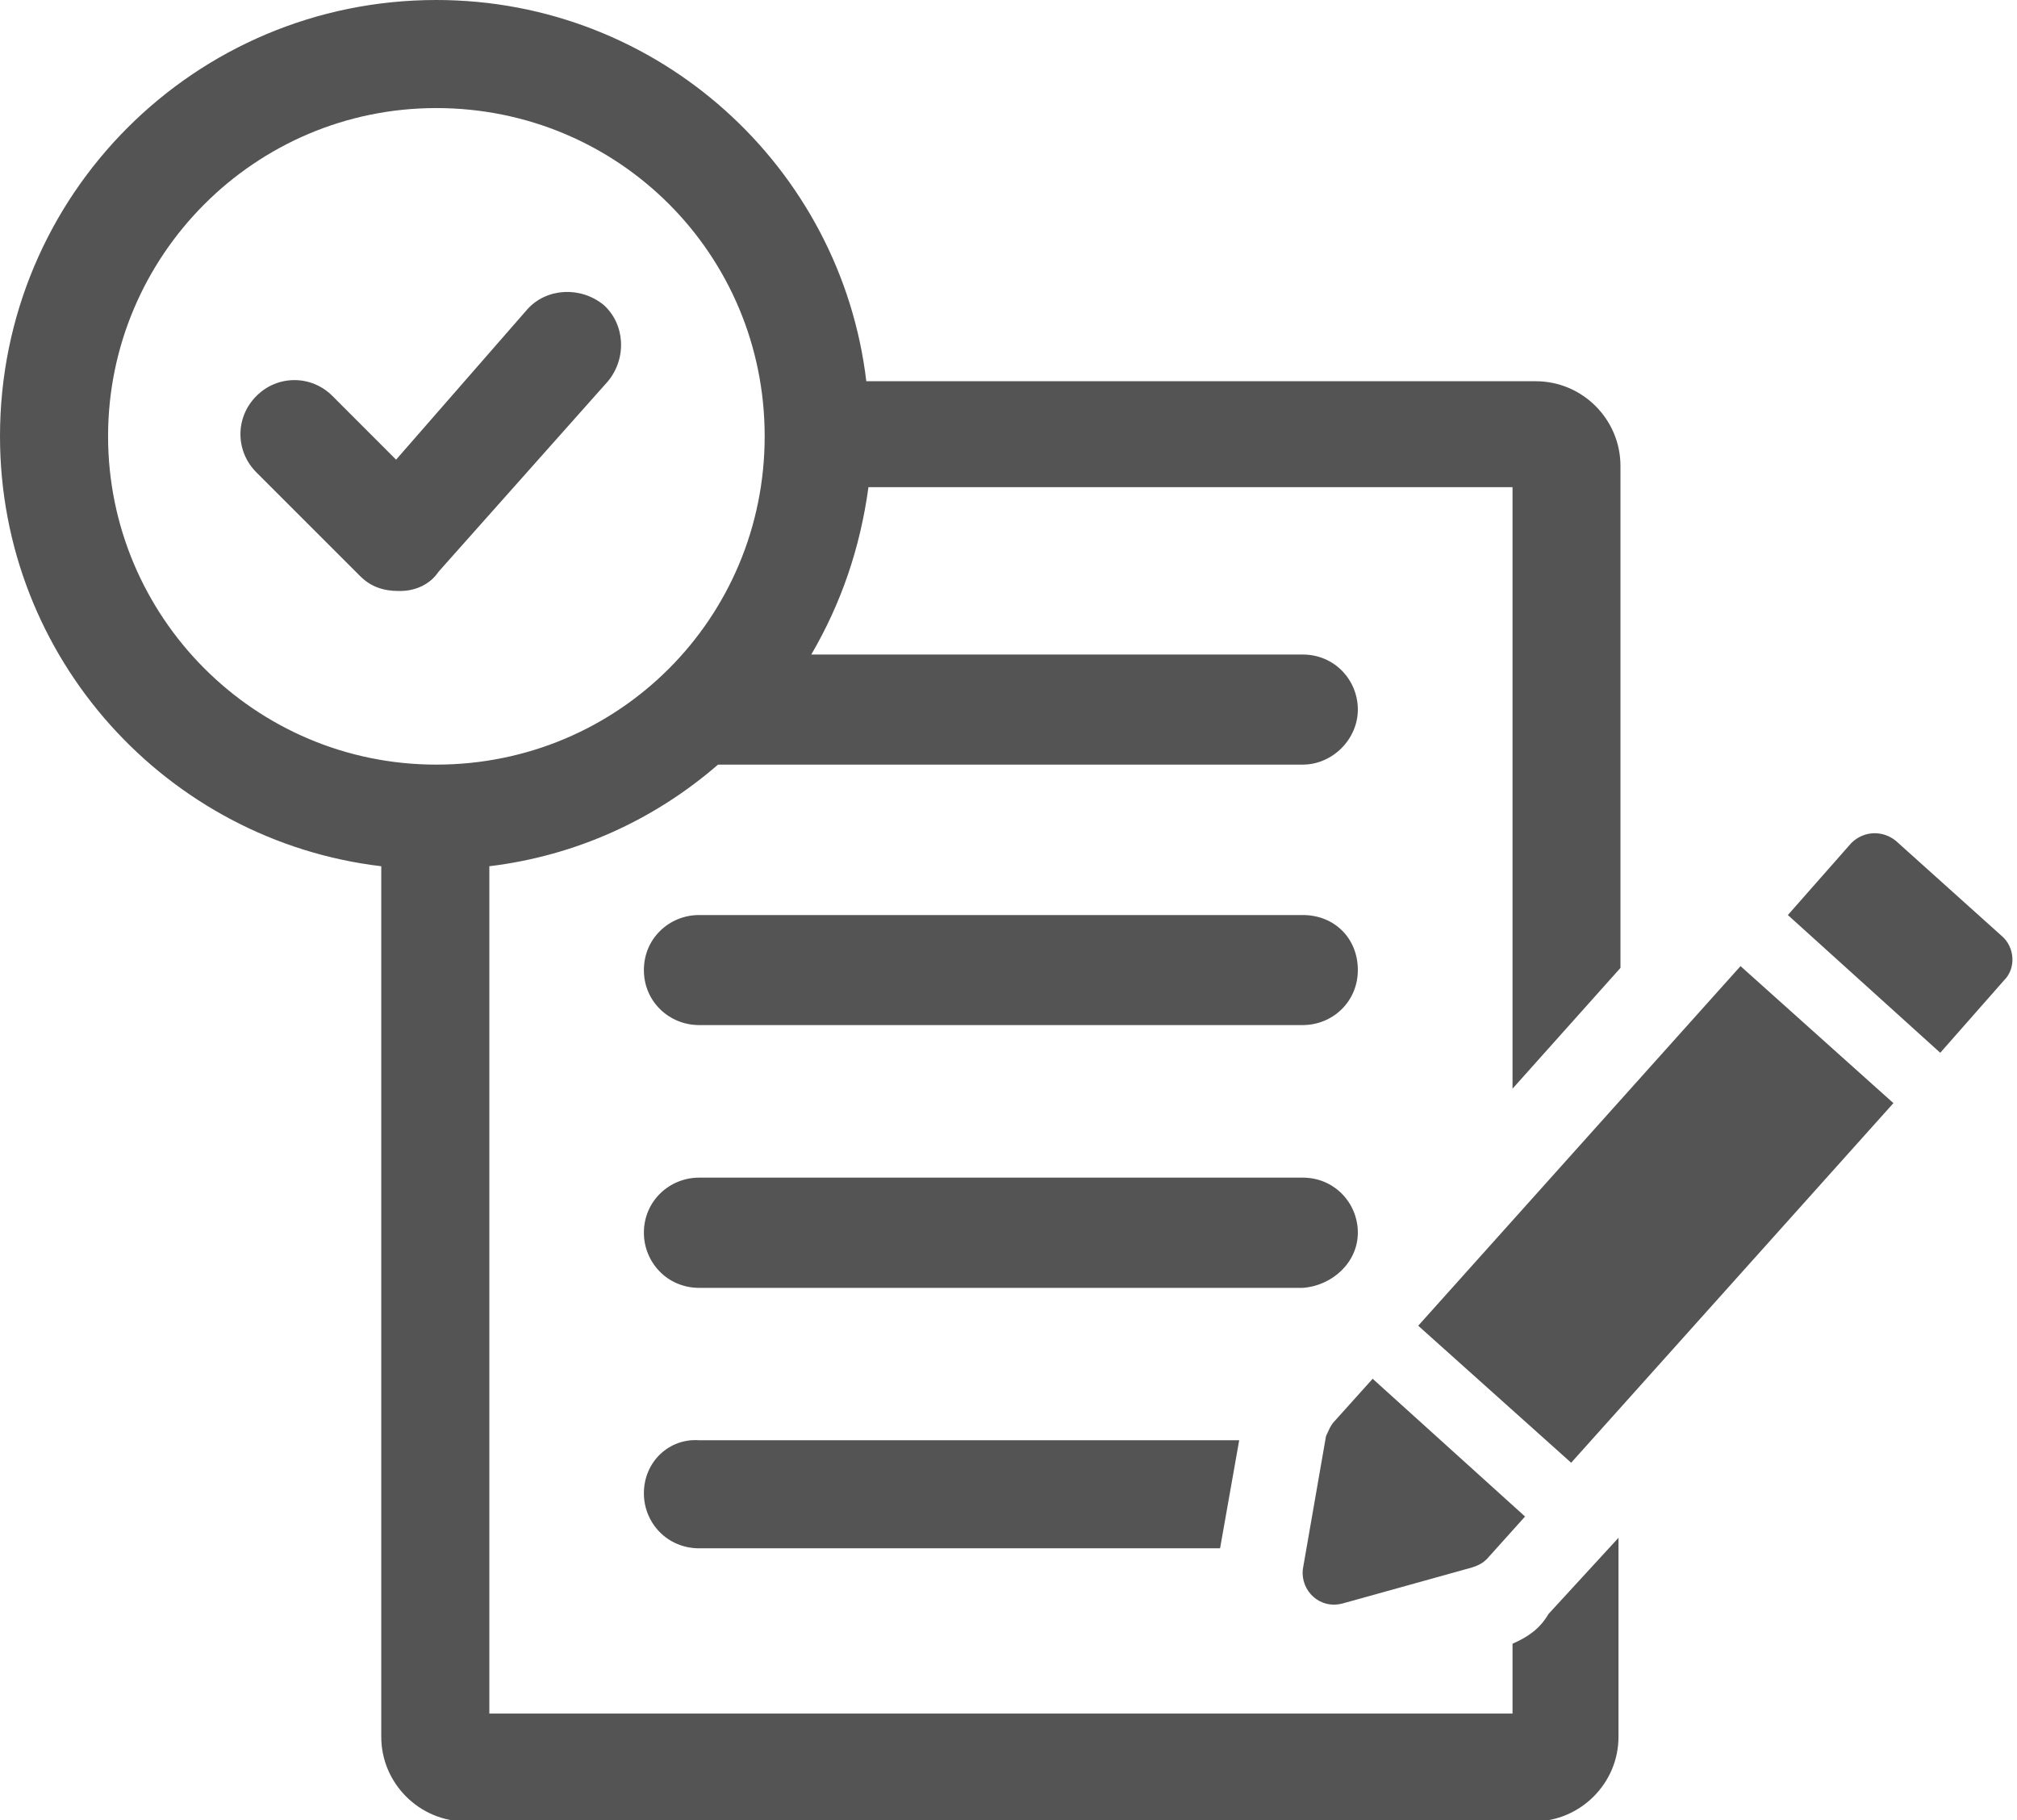
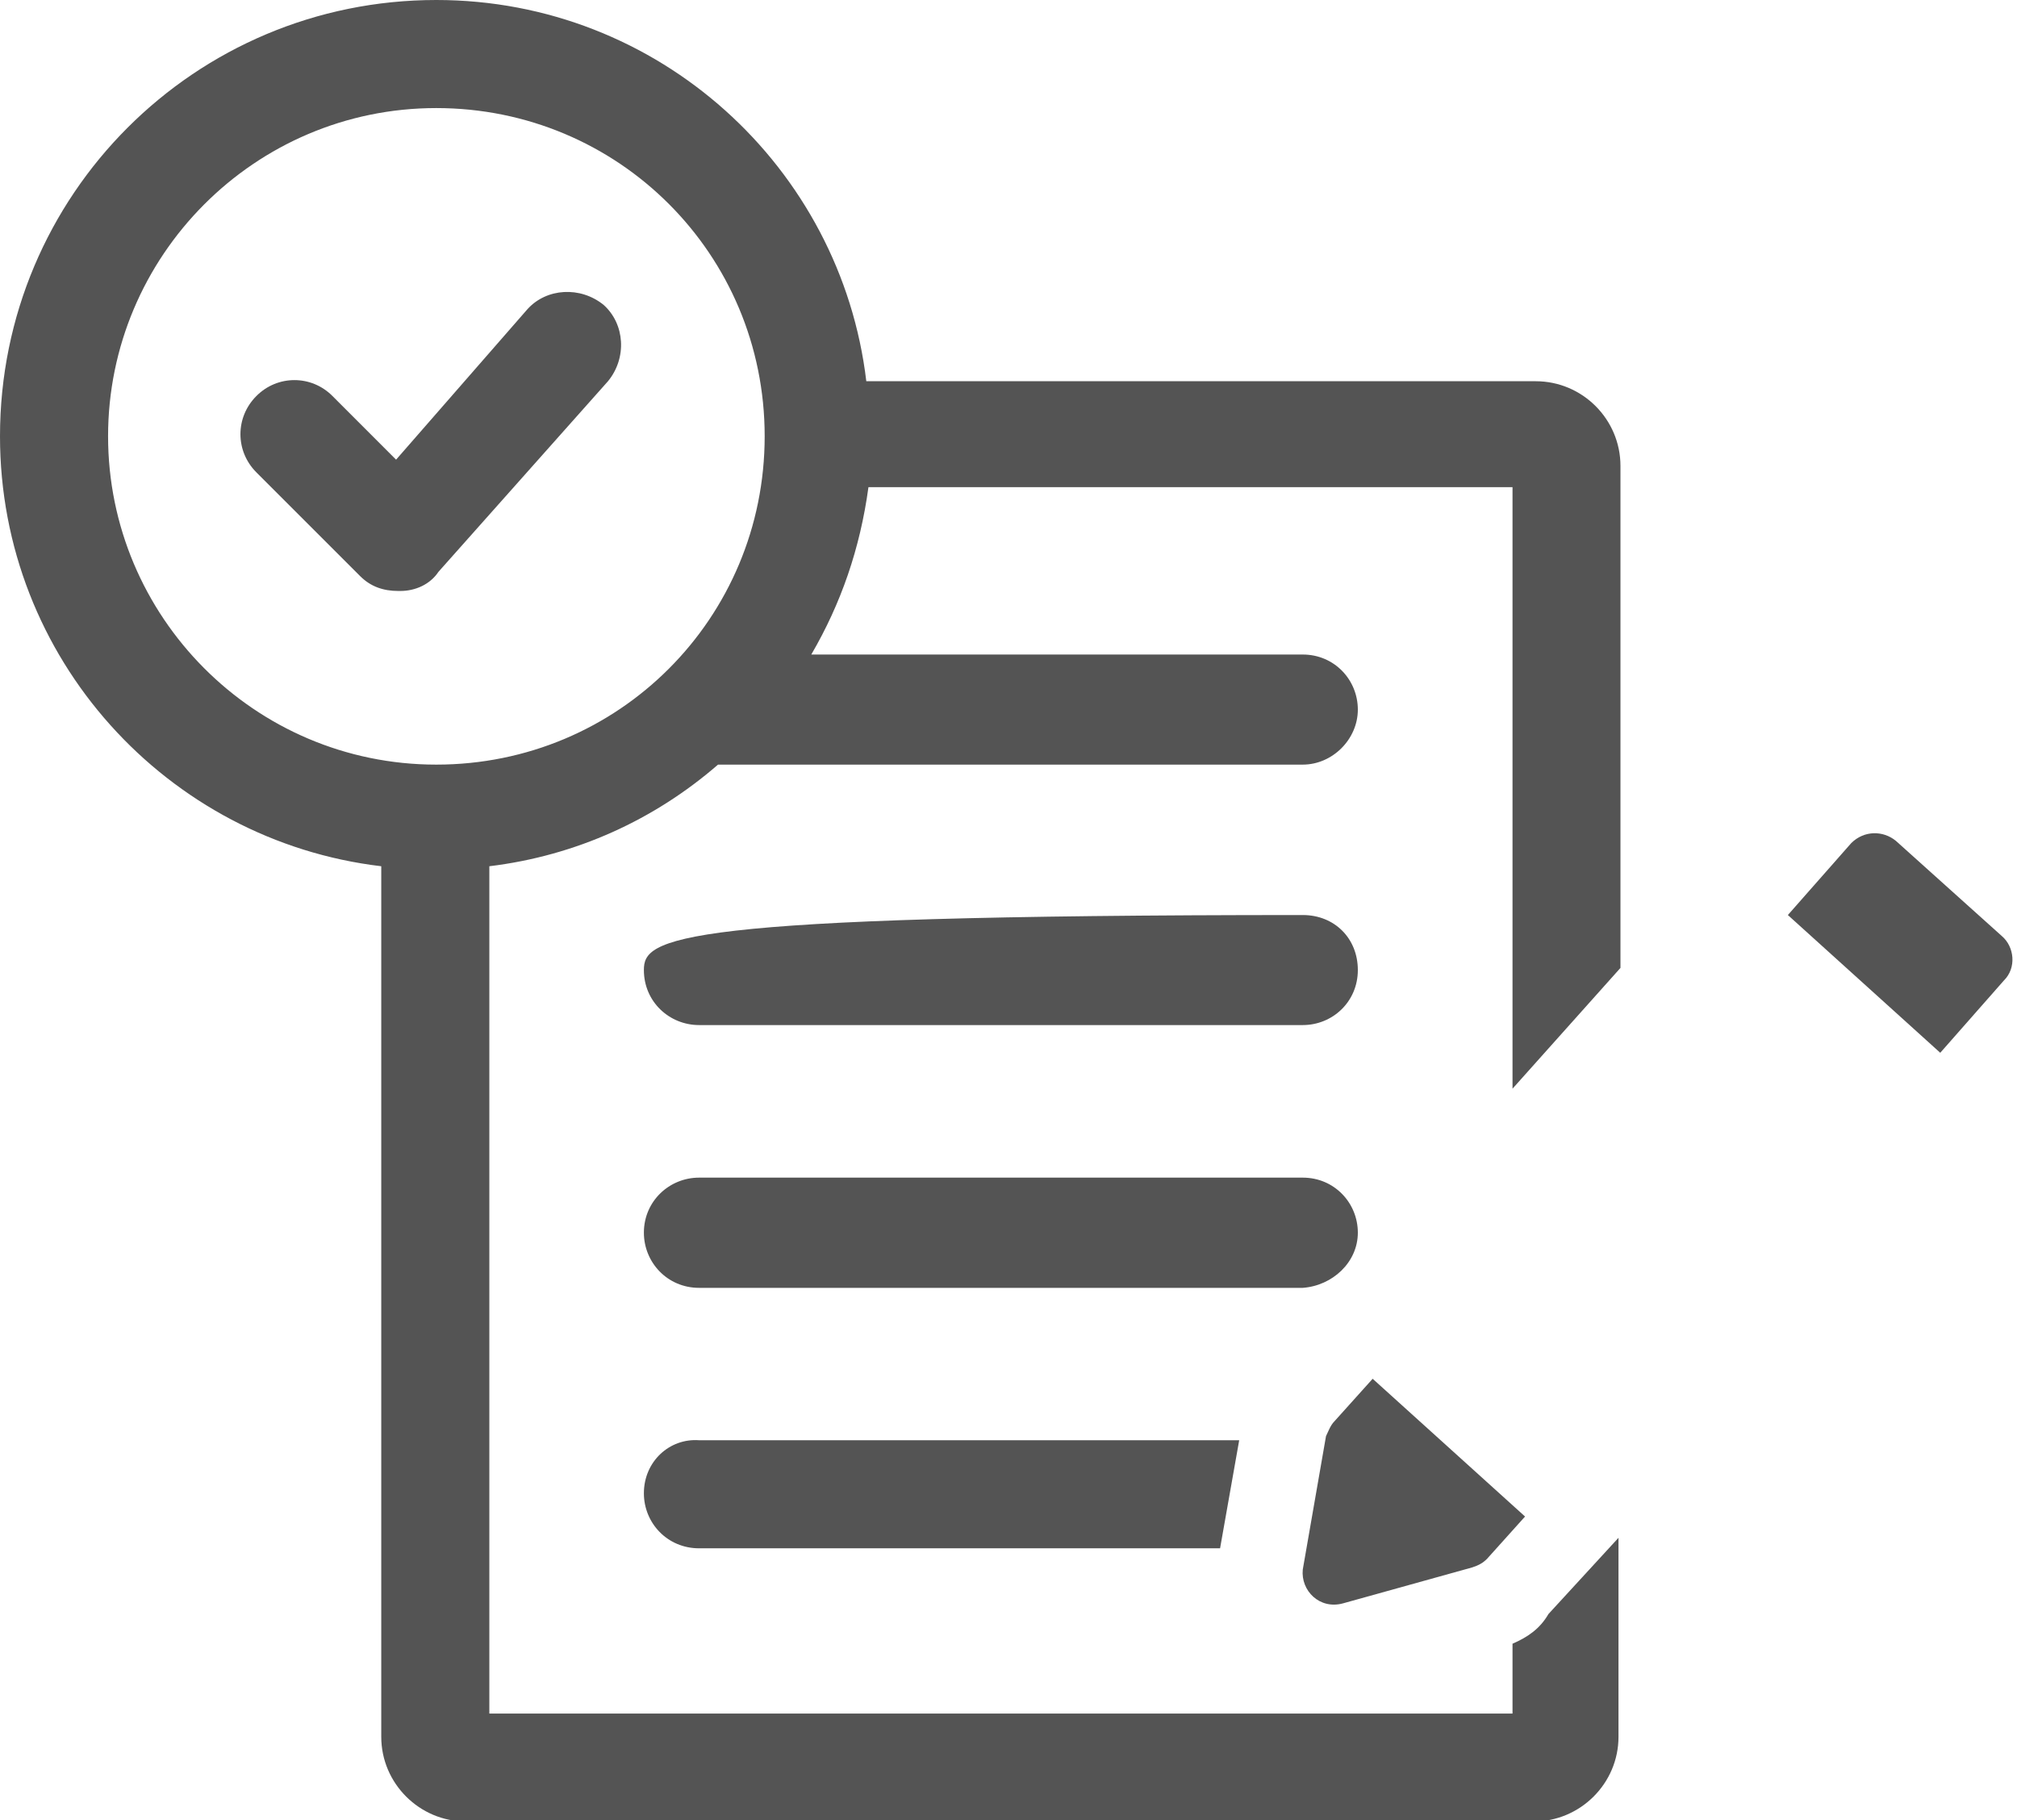
<svg xmlns="http://www.w3.org/2000/svg" fill="#000000" height="39.8" preserveAspectRatio="xMidYMid meet" version="1" viewBox="0.0 0.0 44.1 39.8" width="44.1" zoomAndPan="magnify">
  <defs>
    <clipPath id="a">
      <path d="M 0 0 L 36 0 L 36 39.828 L 0 39.828 Z M 0 0" />
    </clipPath>
  </defs>
  <g>
    <g clip-path="url(#a)" id="change1_8">
      <path d="M 2.363 9.539 C 2.363 5.605 5.559 2.363 9.539 2.363 C 13.523 2.363 16.719 5.559 16.719 9.539 C 16.719 13.523 13.523 16.719 9.539 16.719 C 5.559 16.719 2.363 13.477 2.363 9.539 Z M 33.07 35.941 L 33.07 37.469 L 10.699 37.469 L 10.699 18.941 C 12.598 18.711 14.312 17.922 15.699 16.719 L 28.484 16.719 C 29.133 16.719 29.688 16.164 29.688 15.516 C 29.688 14.867 29.176 14.312 28.484 14.312 L 17.738 14.312 C 18.387 13.199 18.805 11.996 18.988 10.652 L 33.07 10.652 L 33.07 23.805 L 35.43 21.164 L 35.43 10.188 C 35.43 9.168 34.598 8.336 33.578 8.336 L 18.941 8.336 C 18.387 3.66 14.402 0 9.539 0 C 4.262 0 0 4.262 0 9.539 C 0 14.402 3.66 18.387 8.336 18.941 L 8.336 37.977 C 8.336 38.996 9.172 39.828 10.188 39.828 L 33.531 39.828 C 34.551 39.828 35.387 38.996 35.387 37.977 L 35.387 33.625 L 33.855 35.293 C 33.668 35.617 33.395 35.801 33.07 35.941" fill="#545454" />
    </g>
    <g id="change1_1">
-       <path d="M 15.285 22.414 L 28.484 22.414 C 29.133 22.414 29.688 21.906 29.688 21.211 C 29.688 20.516 29.176 20.008 28.484 20.008 L 15.285 20.008 C 14.637 20.008 14.078 20.516 14.078 21.211 C 14.078 21.906 14.637 22.414 15.285 22.414" fill="#545454" />
+       <path d="M 15.285 22.414 L 28.484 22.414 C 29.133 22.414 29.688 21.906 29.688 21.211 C 29.688 20.516 29.176 20.008 28.484 20.008 C 14.637 20.008 14.078 20.516 14.078 21.211 C 14.078 21.906 14.637 22.414 15.285 22.414" fill="#545454" />
    </g>
    <g id="change1_2">
      <path d="M 29.688 26.953 C 29.688 26.305 29.176 25.75 28.484 25.75 L 15.285 25.75 C 14.637 25.75 14.078 26.262 14.078 26.953 C 14.078 27.602 14.59 28.16 15.285 28.16 L 28.484 28.16 C 29.133 28.113 29.688 27.602 29.688 26.953" fill="#545454" />
    </g>
    <g id="change1_3">
      <path d="M 14.078 32.652 C 14.078 33.301 14.59 33.855 15.285 33.855 L 26.676 33.855 L 27.094 31.492 L 15.285 31.492 C 14.637 31.445 14.078 31.957 14.078 32.652" fill="#545454" />
    </g>
    <g id="change1_4">
-       <path d="M 31.008 28.988 L 38.055 21.125 L 41.398 24.121 L 34.352 31.984 L 31.008 28.988" fill="#545454" />
-     </g>
+       </g>
    <g id="change1_5">
      <path d="M 29.363 35.059 L 32.188 34.273 C 32.328 34.227 32.418 34.18 32.512 34.086 L 33.344 33.16 L 30.012 30.148 L 29.176 31.078 C 29.086 31.168 29.039 31.309 28.992 31.402 L 28.484 34.32 C 28.438 34.781 28.852 35.199 29.363 35.059" fill="#545454" />
    </g>
    <g id="change1_6">
      <path d="M 43.77 20.469 L 41.453 18.387 C 41.172 18.156 40.758 18.156 40.477 18.434 L 39.09 20.008 L 42.422 23.02 L 43.812 21.441 C 44.094 21.164 44.043 20.703 43.77 20.469" fill="#545454" />
    </g>
    <g id="change1_7">
      <path d="M 13.293 8.336 C 13.711 7.828 13.664 7.086 13.199 6.668 C 12.691 6.254 11.949 6.297 11.531 6.762 L 8.66 10.051 L 7.27 8.66 C 6.809 8.195 6.066 8.195 5.605 8.66 C 5.141 9.125 5.141 9.863 5.605 10.328 L 7.875 12.598 C 8.105 12.828 8.383 12.922 8.707 12.922 L 8.754 12.922 C 9.078 12.922 9.402 12.781 9.586 12.504 L 13.293 8.336" fill="#545454" />
    </g>
  </g>
</svg>